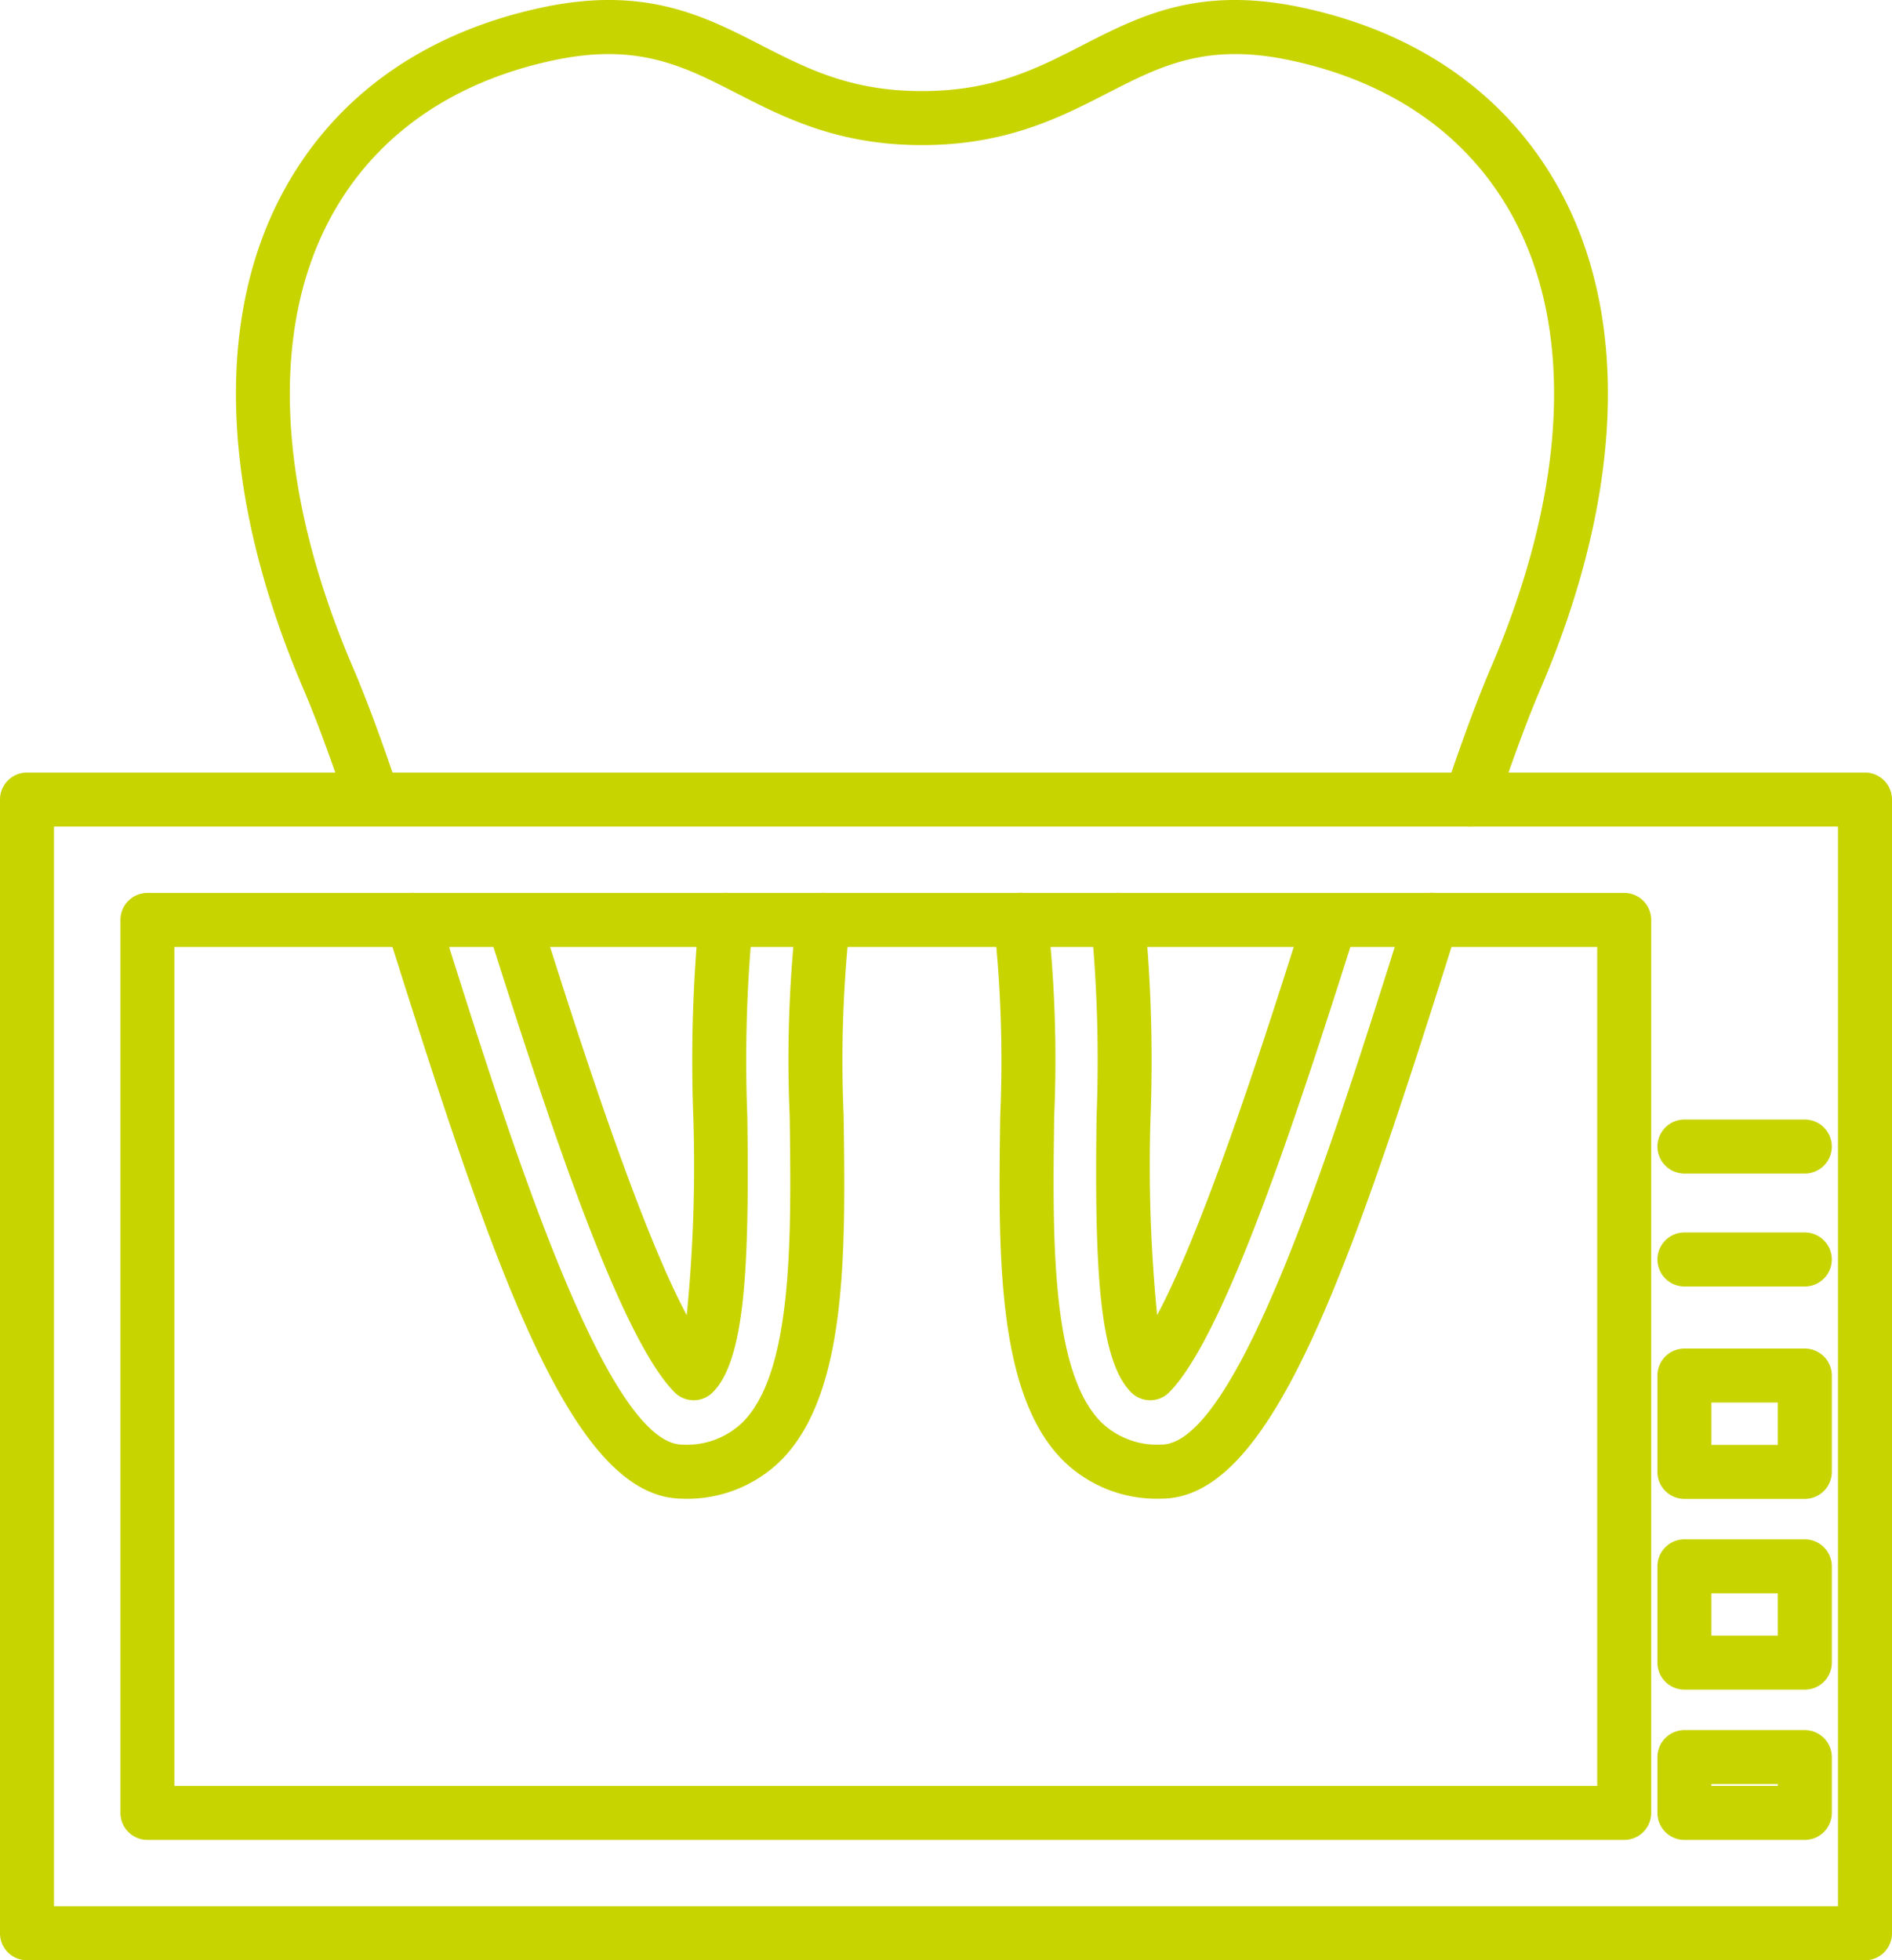
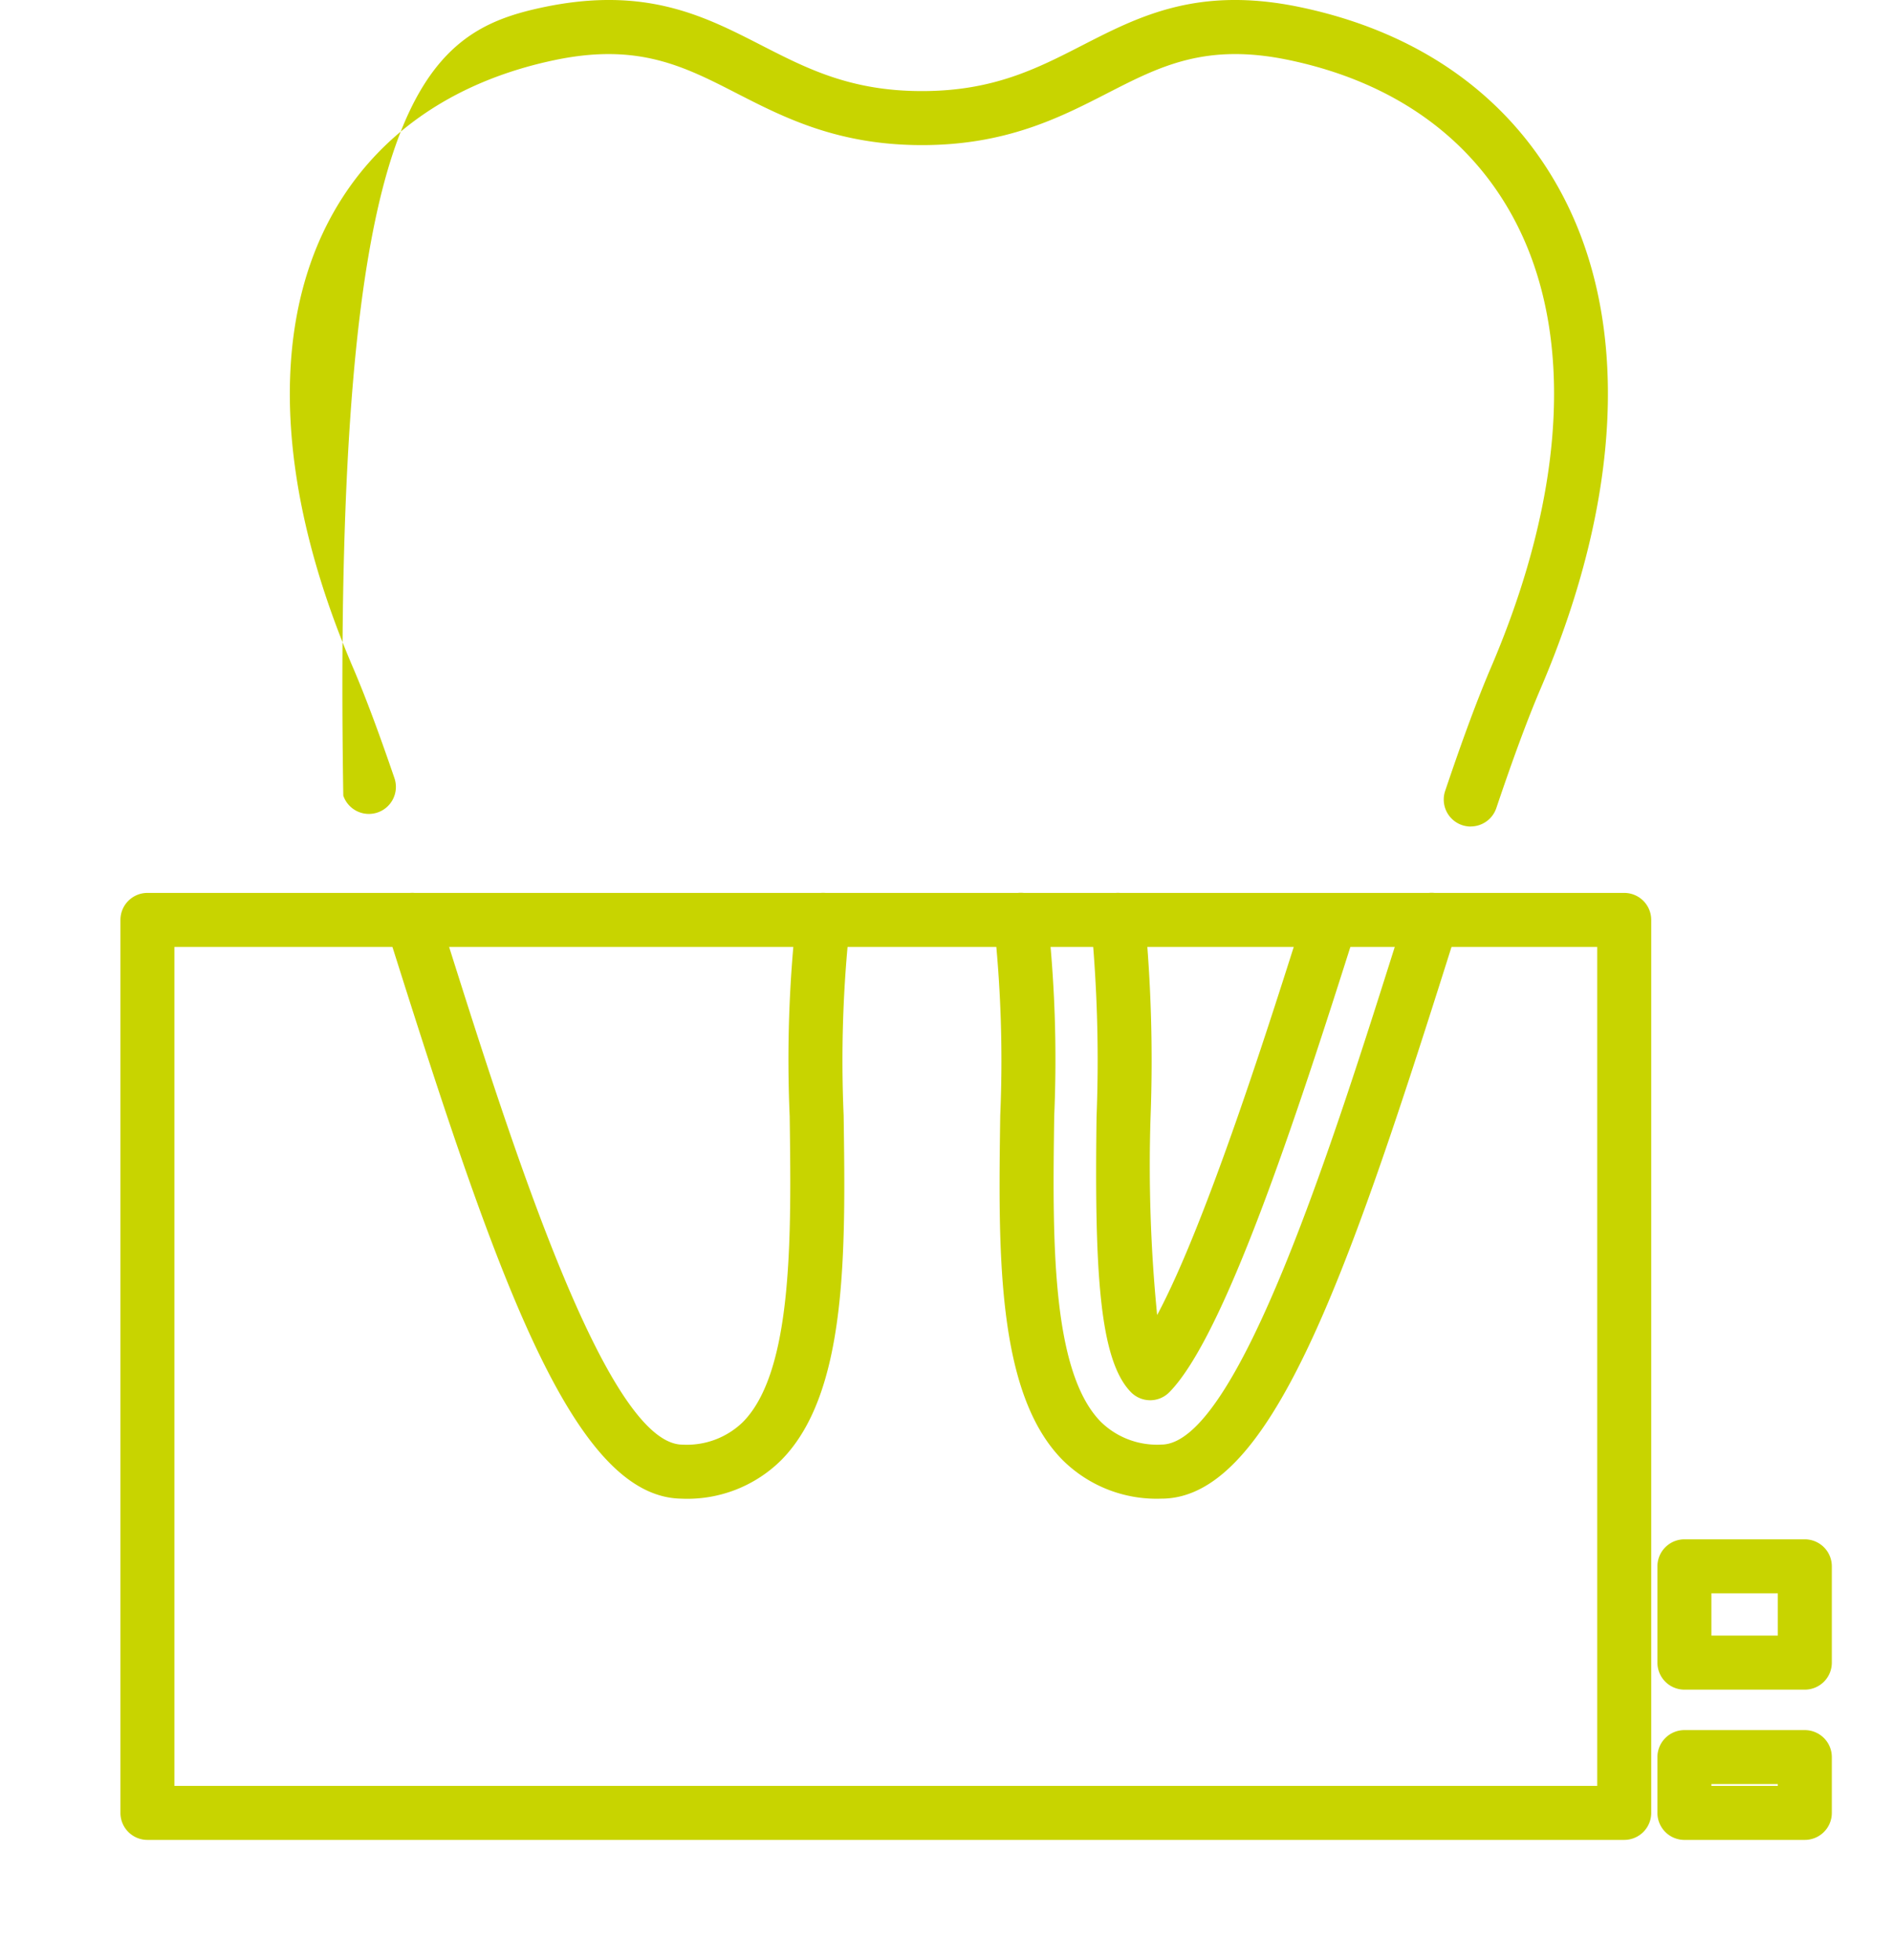
<svg xmlns="http://www.w3.org/2000/svg" width="135.115" height="140" viewBox="0 0 135.115 140">
  <defs>
    <clipPath id="clip-path">
      <rect id="Rechteck_98" data-name="Rechteck 98" width="135.115" height="140" fill="#c8d400" />
    </clipPath>
  </defs>
  <g id="icon-endo" transform="translate(0 0)">
    <g id="Gruppe_76" data-name="Gruppe 76" transform="translate(0 0)" clip-path="url(#clip-path)">
      <path id="Pfad_192" data-name="Pfad 192" d="M33.556,71.824h0c-7.69,0-13.089-15.27-20.453-38.565l-.692-2.186a1.93,1.93,0,0,1,3.68-1.166l.692,2.19c4.513,14.283,11.336,35.868,16.773,35.868h0a5.733,5.733,0,0,0,4.314-1.619c3.588-3.637,3.452-13.3,3.336-21.835a92.9,92.9,0,0,1,.48-14.31,1.929,1.929,0,0,1,3.816.574,90.708,90.708,0,0,0-.442,13.683c.138,9.74.279,19.81-4.443,24.6a9.519,9.519,0,0,1-7.06,2.769" transform="translate(15.188 35.208)" fill="#c8d400" />
-       <path id="Pfad_193" data-name="Pfad 193" d="M95.724,59.029A1.928,1.928,0,0,1,93.9,56.486c1.266-3.756,2.309-6.567,3.284-8.846,5.325-12.45,5.939-23.753,1.728-31.822-3.128-6-8.73-9.985-16.2-11.537-5.912-1.228-9.166.442-12.935,2.376-3.387,1.737-7.23,3.706-13.241,3.706S46.682,8.393,43.293,6.656c-3.773-1.934-7.031-3.6-12.937-2.376C22.891,5.832,17.289,9.82,14.161,15.817c-4.211,8.069-3.6,19.372,1.728,31.822.889,2.072,1.833,4.593,2.976,7.935a1.93,1.93,0,0,1-3.653,1.248c-1.094-3.2-2.032-5.712-2.869-7.665-5.79-13.535-6.357-26.01-1.6-35.127C14.424,6.975,20.935,2.3,29.572.5,36.817-1,41,1.147,45.052,3.224c3.293,1.686,6.4,3.28,11.483,3.28s8.19-1.594,11.481-3.282C72.065,1.147,76.256-1,83.495.5c8.637,1.793,15.15,6.471,18.832,13.526,4.756,9.117,4.189,21.591-1.6,35.127-.922,2.152-1.958,4.952-3.173,8.556a1.932,1.932,0,0,1-1.829,1.315" transform="translate(9.304 0.001)" fill="#c8d400" />
+       <path id="Pfad_193" data-name="Pfad 193" d="M95.724,59.029A1.928,1.928,0,0,1,93.9,56.486c1.266-3.756,2.309-6.567,3.284-8.846,5.325-12.45,5.939-23.753,1.728-31.822-3.128-6-8.73-9.985-16.2-11.537-5.912-1.228-9.166.442-12.935,2.376-3.387,1.737-7.23,3.706-13.241,3.706S46.682,8.393,43.293,6.656c-3.773-1.934-7.031-3.6-12.937-2.376C22.891,5.832,17.289,9.82,14.161,15.817c-4.211,8.069-3.6,19.372,1.728,31.822.889,2.072,1.833,4.593,2.976,7.935a1.93,1.93,0,0,1-3.653,1.248C14.424,6.975,20.935,2.3,29.572.5,36.817-1,41,1.147,45.052,3.224c3.293,1.686,6.4,3.28,11.483,3.28s8.19-1.594,11.481-3.282C72.065,1.147,76.256-1,83.495.5c8.637,1.793,15.15,6.471,18.832,13.526,4.756,9.117,4.189,21.591-1.6,35.127-.922,2.152-1.958,4.952-3.173,8.556a1.932,1.932,0,0,1-1.829,1.315" transform="translate(9.304 0.001)" fill="#c8d400" />
      <path id="Pfad_194" data-name="Pfad 194" d="M43.751,71.823a9.519,9.519,0,0,1-7.06-2.769c-4.722-4.787-4.582-14.857-4.443-24.6a90.709,90.709,0,0,0-.442-13.683,1.929,1.929,0,0,1,3.816-.574,92.9,92.9,0,0,1,.48,14.31c-.116,8.532-.252,18.2,3.336,21.835a5.733,5.733,0,0,0,4.314,1.619h0c5.437,0,12.26-21.585,16.773-35.868l.692-2.19A1.929,1.929,0,1,1,64.9,31.072l-.69,2.186c-7.364,23.3-12.763,38.563-20.453,38.565Z" transform="translate(39.183 35.208)" fill="#c8d400" />
-       <path id="Pfad_195" data-name="Pfad 195" d="M30.345,64.795a1.931,1.931,0,0,1-1.375-.576c-3.91-3.979-8.92-19.126-13.31-33.01a1.929,1.929,0,0,1,3.677-1.168c2.4,7.594,6.98,22.08,10.512,28.676a108.564,108.564,0,0,0,.471-14.107,107.716,107.716,0,0,1,.415-14.359,1.906,1.906,0,0,1,2.152-1.675,1.928,1.928,0,0,1,1.675,2.152,103.285,103.285,0,0,0-.386,13.828c.152,10.963-.192,17.345-2.452,19.658a1.94,1.94,0,0,1-1.378.581Z" transform="translate(19.194 35.208)" fill="#c8d400" />
      <path id="Pfad_196" data-name="Pfad 196" d="M39.124,64.795h0a1.927,1.927,0,0,1-1.378-.581c-2.26-2.313-2.6-8.695-2.452-19.656a103.32,103.32,0,0,0-.386-13.83,1.928,1.928,0,1,1,3.827-.478,107.737,107.737,0,0,1,.415,14.361,108.543,108.543,0,0,0,.471,14.1c3.53-6.591,8.11-21.073,10.505-28.66L53.8,31.22c-4.387,13.879-9.4,29.022-13.305,33a1.931,1.931,0,0,1-1.375.576" transform="translate(43.015 35.207)" fill="#c8d400" />
-       <path id="Pfad_197" data-name="Pfad 197" d="M133.188,109.537H1.927A1.928,1.928,0,0,1,0,107.608V26.637A1.927,1.927,0,0,1,1.927,24.71H133.188a1.927,1.927,0,0,1,1.927,1.927v80.971a1.928,1.928,0,0,1-1.927,1.929M3.856,105.679h127.4V28.566H3.856Z" transform="translate(0 30.464)" fill="#c8d400" />
      <path id="Pfad_198" data-name="Pfad 198" d="M111.244,96.192H5.779a1.928,1.928,0,0,1-1.927-1.929V30.489A1.928,1.928,0,0,1,5.779,28.56H111.244a1.928,1.928,0,0,1,1.927,1.929V94.263a1.928,1.928,0,0,1-1.927,1.929M7.706,92.334H109.315V32.418H7.706Z" transform="translate(4.749 35.21)" fill="#c8d400" />
      <path id="Pfad_199" data-name="Pfad 199" d="M63.537,63.18h-8.6a1.928,1.928,0,0,1-1.927-1.929V57.267a1.928,1.928,0,0,1,1.927-1.929h8.6a1.928,1.928,0,0,1,1.927,1.929v3.983a1.928,1.928,0,0,1-1.927,1.929m-6.672-3.858h4.743v-.127H56.865Z" transform="translate(65.353 68.223)" fill="#c8d400" />
      <path id="Pfad_200" data-name="Pfad 200" d="M63.537,59.971h-8.6a1.928,1.928,0,0,1-1.927-1.929V51.165a1.928,1.928,0,0,1,1.927-1.929h8.6a1.928,1.928,0,0,1,1.927,1.929v6.877a1.928,1.928,0,0,1-1.927,1.929m-6.672-3.858h4.743V53.092H56.865Z" transform="translate(65.353 60.7)" fill="#c8d400" />
-       <path id="Pfad_201" data-name="Pfad 201" d="M63.537,53.872h-8.6a1.929,1.929,0,0,1-1.927-1.929V45.063a1.928,1.928,0,0,1,1.927-1.929h8.6a1.928,1.928,0,0,1,1.927,1.929v6.879a1.929,1.929,0,0,1-1.927,1.929m-6.672-3.858h4.743V46.992H56.865Z" transform="translate(65.353 53.177)" fill="#c8d400" />
-       <path id="Pfad_202" data-name="Pfad 202" d="M63.536,43.279H54.941a1.929,1.929,0,1,1,0-3.858h8.594a1.929,1.929,0,0,1,0,3.858" transform="translate(65.352 48.6)" fill="#c8d400" />
-       <path id="Pfad_203" data-name="Pfad 203" d="M63.536,39.667H54.941a1.929,1.929,0,1,1,0-3.858h8.594a1.929,1.929,0,0,1,0,3.858" transform="translate(65.352 44.147)" fill="#c8d400" />
    </g>
  </g>
</svg>